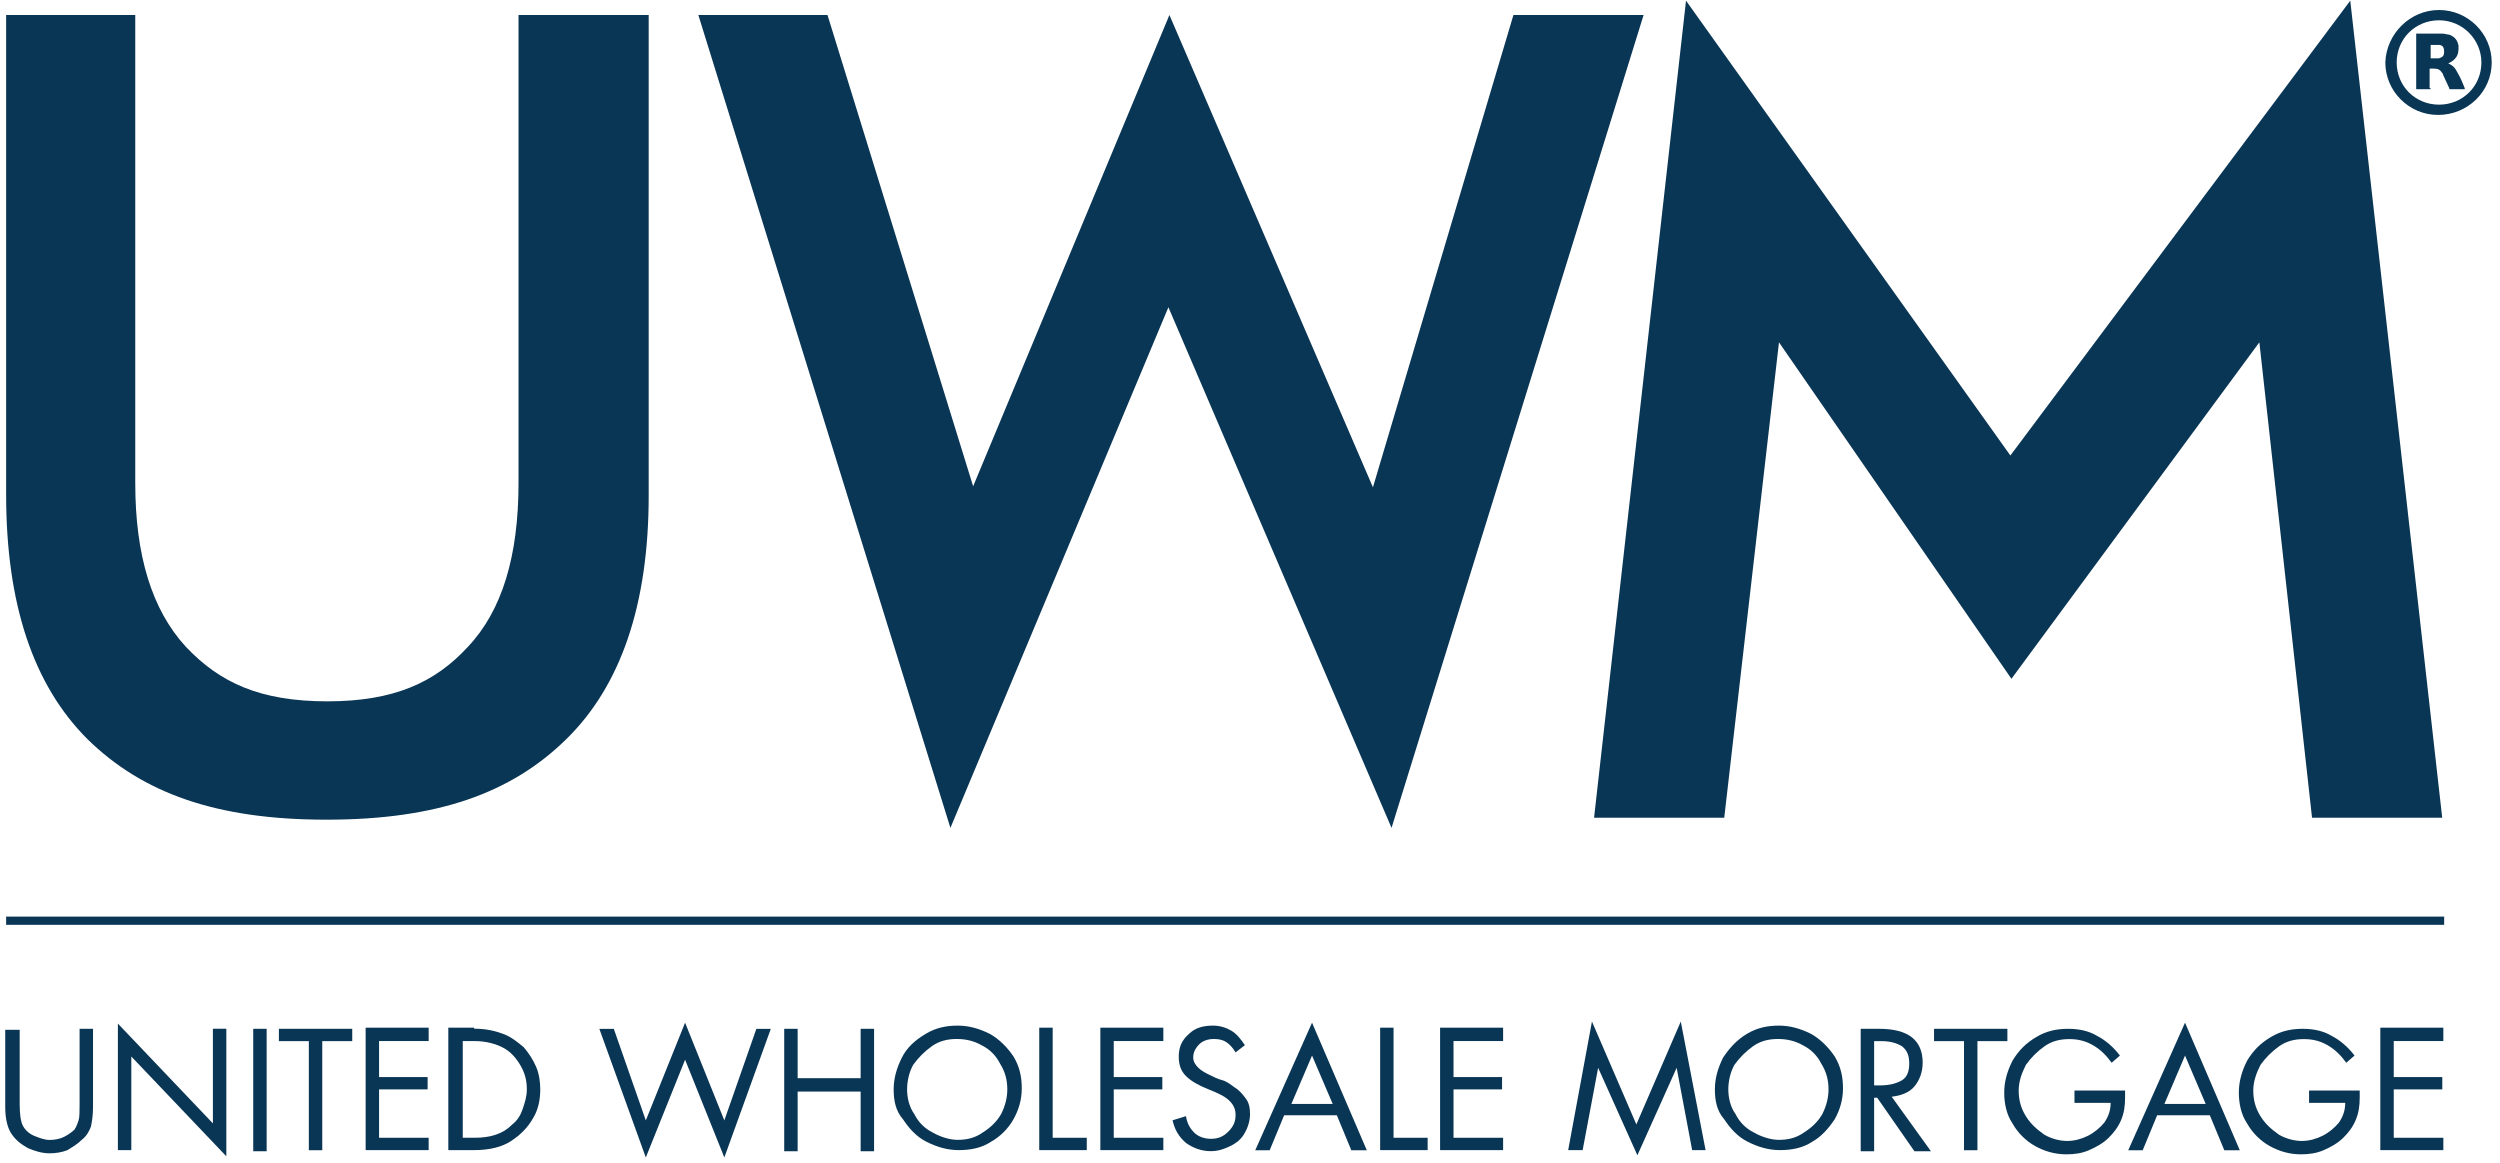
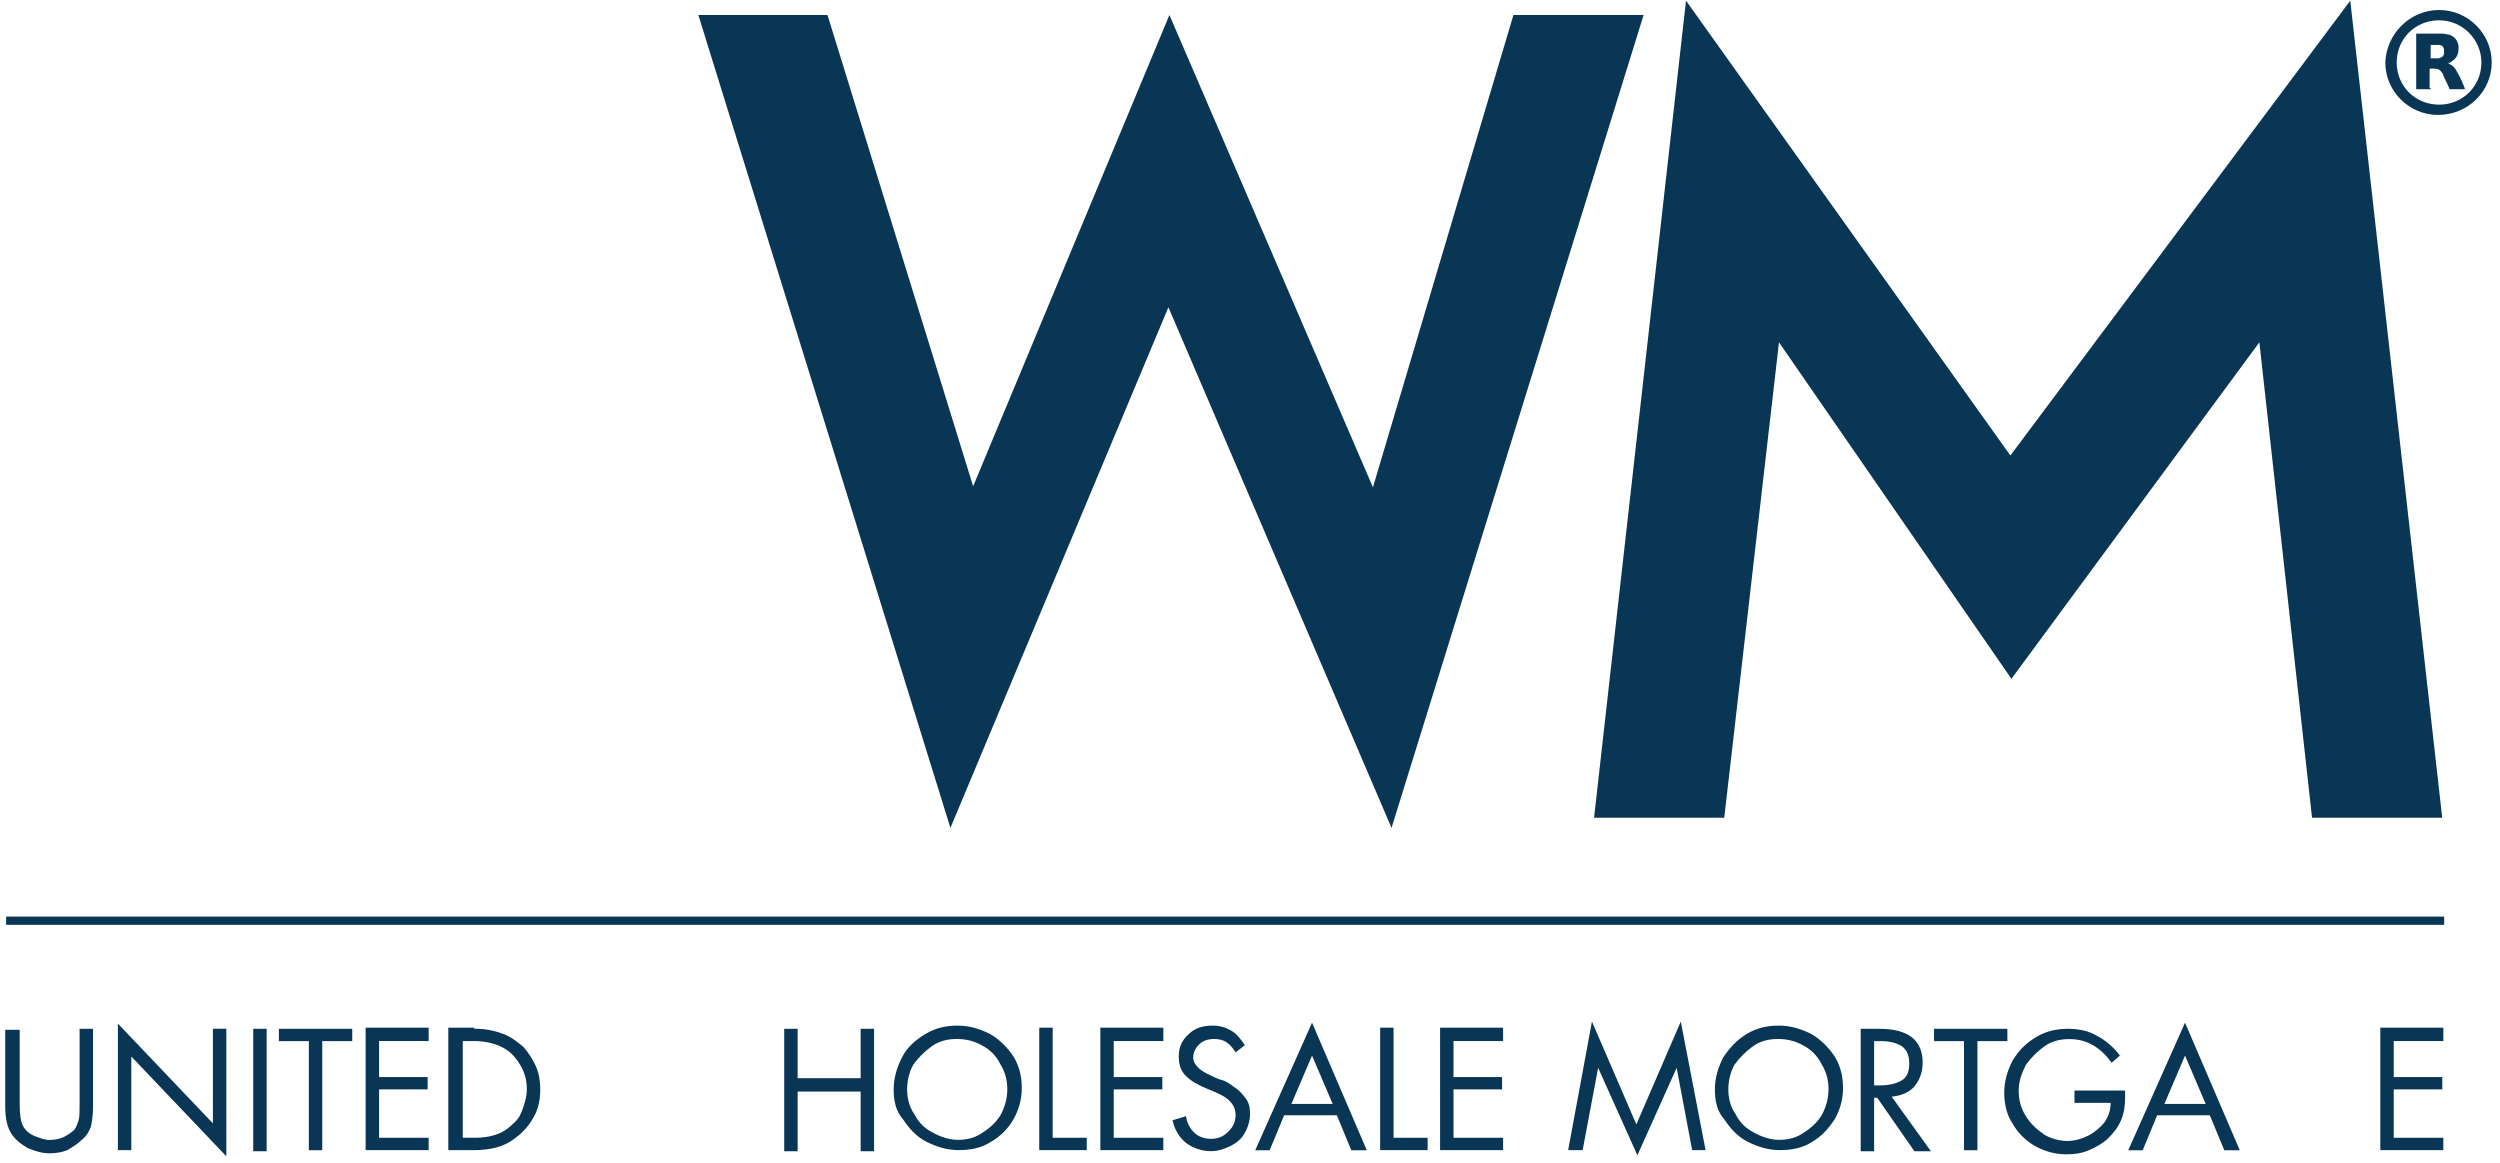
<svg xmlns="http://www.w3.org/2000/svg" width="86" height="40" viewBox="0 0 86 40" fill="none">
  <g clip-path="url(#clip0_2595_48085)">
    <path d="M0.677 35.391V37.975C0.677 38.329 0.713 38.577 0.784 38.718C0.855 38.86 0.997 39.001 1.175 39.072C1.352 39.143 1.53 39.214 1.708 39.214C1.885 39.214 2.063 39.178 2.205 39.107C2.347 39.037 2.49 38.93 2.561 38.86C2.632 38.754 2.667 38.647 2.703 38.541C2.738 38.435 2.738 38.222 2.738 37.975V35.391H3.2V38.081C3.2 38.364 3.165 38.577 3.129 38.754C3.058 38.93 2.987 39.072 2.809 39.214C2.667 39.355 2.49 39.461 2.312 39.568C2.134 39.638 1.921 39.674 1.708 39.674C1.459 39.674 1.21 39.603 0.962 39.497C0.713 39.355 0.535 39.214 0.393 39.001C0.251 38.789 0.18 38.47 0.18 38.081V35.426H0.677V35.391Z" fill="#0A3655" />
    <path d="M4.055 35.211L7.324 38.645V35.388H7.786V39.777L4.517 36.344V39.565H4.055V35.211Z" fill="#0A3655" />
    <path d="M9.173 35.391V39.603H8.711V35.391H9.173Z" fill="#0A3655" />
    <path d="M12.117 35.391V35.815H11.086V39.568H10.624V35.815H9.594V35.391H12.117Z" fill="#0A3655" />
    <path d="M14.746 35.387V35.812H13.04V37.051H14.71V37.475H13.04V39.139H14.746V39.564H12.578V35.352H14.746V35.387Z" fill="#0A3655" />
    <path d="M16.31 35.387C16.701 35.387 17.021 35.458 17.305 35.564C17.59 35.67 17.803 35.847 18.016 36.024C18.194 36.236 18.336 36.449 18.442 36.697C18.549 36.944 18.585 37.228 18.585 37.475C18.585 37.829 18.514 38.183 18.336 38.467C18.158 38.785 17.91 39.033 17.59 39.245C17.27 39.458 16.843 39.564 16.31 39.564H15.422V35.352H16.31V35.387ZM16.346 39.139C16.595 39.139 16.843 39.104 17.057 39.033C17.27 38.962 17.448 38.856 17.625 38.679C17.803 38.537 17.91 38.36 17.981 38.148C18.052 37.936 18.123 37.723 18.123 37.475C18.123 37.157 18.052 36.909 17.91 36.661C17.767 36.413 17.59 36.201 17.341 36.059C17.092 35.918 16.737 35.812 16.31 35.812H15.919V39.139H16.346Z" fill="#0A3655" />
-     <path d="M23.567 35.18L24.917 38.542L26.019 35.392H26.516L24.917 39.817L23.567 36.454L22.216 39.817L20.617 35.392H21.115L22.216 38.542L23.567 35.18Z" fill="#0A3655" />
    <path d="M27.439 35.391V37.09H29.606V35.391H30.068V39.603H29.606V37.55H27.439V39.603H26.977V35.391H27.439Z" fill="#0A3655" />
    <path d="M30.742 37.476C30.742 37.087 30.849 36.733 31.026 36.379C31.204 36.025 31.488 35.777 31.844 35.564C32.199 35.352 32.555 35.281 32.946 35.281C33.336 35.281 33.692 35.387 34.047 35.564C34.367 35.741 34.651 36.025 34.864 36.343C35.078 36.697 35.149 37.051 35.149 37.441C35.149 37.83 35.042 38.184 34.864 38.502C34.687 38.821 34.403 39.104 34.083 39.281C33.763 39.494 33.372 39.564 32.981 39.564C32.59 39.564 32.235 39.458 31.879 39.281C31.524 39.104 31.275 38.821 31.062 38.502C30.813 38.219 30.742 37.865 30.742 37.476ZM32.91 35.741C32.59 35.741 32.306 35.812 32.057 35.989C31.808 36.166 31.595 36.379 31.417 36.626C31.275 36.874 31.204 37.193 31.204 37.476C31.204 37.759 31.275 38.078 31.453 38.325C31.595 38.609 31.808 38.821 32.093 38.963C32.341 39.104 32.661 39.211 32.946 39.211C33.265 39.211 33.55 39.14 33.798 38.963C34.083 38.786 34.296 38.573 34.438 38.325C34.58 38.042 34.651 37.759 34.651 37.476C34.651 37.157 34.58 36.874 34.403 36.591C34.26 36.308 34.047 36.095 33.763 35.954C33.514 35.812 33.23 35.741 32.91 35.741Z" fill="#0A3655" />
    <path d="M36.212 35.387V39.139H37.385V39.564H35.75V35.352H36.212V35.387Z" fill="#0A3655" />
    <path d="M40.019 35.387V35.812H38.313V37.051H39.984V37.475H38.313V39.139H40.019V39.564H37.852V35.352H40.019V35.387Z" fill="#0A3655" />
    <path d="M42.504 36.202C42.397 36.025 42.291 35.918 42.184 35.848C42.077 35.777 41.935 35.741 41.757 35.741C41.544 35.741 41.367 35.812 41.26 35.918C41.118 36.06 41.047 36.202 41.047 36.379C41.047 36.52 41.118 36.626 41.224 36.733C41.331 36.839 41.473 36.91 41.615 36.98C41.757 37.051 41.9 37.122 42.042 37.157C42.184 37.193 42.326 37.299 42.468 37.405C42.646 37.511 42.752 37.653 42.859 37.794C42.966 37.936 43.001 38.113 43.001 38.325C43.001 38.538 42.93 38.786 42.824 38.963C42.717 39.175 42.539 39.317 42.326 39.423C42.113 39.529 41.9 39.6 41.651 39.6C41.331 39.6 41.047 39.494 40.798 39.317C40.549 39.104 40.407 38.856 40.336 38.538L40.798 38.396C40.834 38.644 40.94 38.821 41.082 38.963C41.224 39.104 41.438 39.175 41.651 39.175C41.9 39.175 42.077 39.104 42.255 38.927C42.433 38.75 42.504 38.573 42.504 38.361C42.504 38.148 42.433 38.007 42.291 37.865C42.148 37.724 41.935 37.617 41.58 37.476C41.224 37.334 40.976 37.193 40.798 37.016C40.62 36.839 40.549 36.626 40.549 36.343C40.549 36.025 40.656 35.777 40.904 35.564C41.118 35.352 41.402 35.281 41.722 35.281C41.971 35.281 42.184 35.352 42.362 35.458C42.539 35.564 42.681 35.741 42.824 35.954L42.504 36.202Z" fill="#0A3655" />
    <path d="M45.134 35.18L47.018 39.569H46.485L45.987 38.365H44.175L43.677 39.569H43.18L45.134 35.18ZM44.423 37.976H45.845L45.134 36.312L44.423 37.976Z" fill="#0A3655" />
    <path d="M47.938 35.387V39.139H49.111V39.564H47.477V35.352H47.938V35.387Z" fill="#0A3655" />
    <path d="M51.707 35.387V35.812H50.001V37.051H51.671V37.475H50.001V39.139H51.707V39.564H49.539V35.352H51.707V35.387Z" fill="#0A3655" />
    <path d="M54.763 35.141L56.291 38.68L57.819 35.141L58.672 39.565H58.21L57.677 36.733L56.326 39.742L54.976 36.733L54.443 39.565H53.945L54.763 35.141Z" fill="#0A3655" />
    <path d="M58.992 37.476C58.992 37.087 59.099 36.733 59.276 36.379C59.49 36.06 59.739 35.777 60.094 35.564C60.449 35.352 60.805 35.281 61.196 35.281C61.586 35.281 61.942 35.387 62.297 35.564C62.617 35.741 62.901 36.025 63.114 36.343C63.328 36.697 63.399 37.051 63.399 37.441C63.399 37.83 63.292 38.184 63.114 38.502C62.901 38.821 62.653 39.104 62.333 39.281C62.013 39.494 61.622 39.564 61.231 39.564C60.84 39.564 60.485 39.458 60.129 39.281C59.774 39.104 59.525 38.821 59.312 38.502C59.063 38.219 58.992 37.865 58.992 37.476ZM61.16 35.741C60.84 35.741 60.556 35.812 60.307 35.989C60.058 36.166 59.845 36.379 59.667 36.626C59.525 36.874 59.454 37.193 59.454 37.476C59.454 37.759 59.525 38.078 59.703 38.325C59.845 38.609 60.058 38.821 60.343 38.963C60.591 39.104 60.911 39.211 61.196 39.211C61.515 39.211 61.8 39.14 62.048 38.963C62.333 38.786 62.546 38.573 62.688 38.325C62.83 38.042 62.901 37.759 62.901 37.476C62.901 37.157 62.83 36.874 62.653 36.591C62.51 36.308 62.297 36.095 62.013 35.954C61.764 35.812 61.48 35.741 61.16 35.741Z" fill="#0A3655" />
    <path d="M64.647 35.391C65.642 35.391 66.14 35.78 66.14 36.559C66.14 36.877 66.033 37.16 65.856 37.373C65.678 37.585 65.394 37.691 65.074 37.727L66.424 39.603H65.856L64.576 37.762H64.47V39.603H64.008V35.391H64.647ZM64.47 37.337H64.683C65.003 37.337 65.252 37.267 65.429 37.16C65.607 37.054 65.678 36.842 65.678 36.594C65.678 36.311 65.607 36.134 65.429 35.992C65.252 35.886 65.038 35.815 64.719 35.815H64.47V37.337Z" fill="#0A3655" />
    <path d="M69.054 35.391V35.815H68.024V39.568H67.562V35.815H66.531V35.391H69.054Z" fill="#0A3655" />
    <path d="M72.641 36.559C72.463 36.311 72.25 36.099 72.001 35.957C71.753 35.815 71.504 35.745 71.184 35.745C70.864 35.745 70.58 35.815 70.331 35.992C70.082 36.169 69.869 36.382 69.692 36.63C69.549 36.913 69.443 37.196 69.443 37.514C69.443 37.833 69.514 38.116 69.692 38.4C69.869 38.683 70.082 38.86 70.331 39.037C70.58 39.178 70.864 39.249 71.113 39.249C71.362 39.249 71.611 39.178 71.824 39.072C72.037 38.966 72.25 38.789 72.392 38.612C72.535 38.4 72.606 38.187 72.606 37.939H71.362V37.514H73.103V37.762C73.103 38.045 73.068 38.293 72.961 38.541C72.854 38.789 72.712 38.966 72.535 39.143C72.357 39.32 72.108 39.461 71.859 39.568C71.611 39.674 71.362 39.709 71.078 39.709C70.687 39.709 70.331 39.603 70.011 39.426C69.692 39.249 69.407 38.966 69.23 38.647C69.016 38.329 68.945 37.939 68.945 37.585C68.945 37.196 69.052 36.842 69.23 36.488C69.443 36.134 69.692 35.886 70.047 35.674C70.402 35.461 70.758 35.391 71.149 35.391C71.504 35.391 71.859 35.461 72.144 35.638C72.428 35.78 72.712 36.028 72.925 36.311L72.641 36.559Z" fill="#0A3655" />
    <path d="M75.165 35.18L77.049 39.569H76.516L76.018 38.365H74.206L73.709 39.569H73.211L75.165 35.18ZM74.455 37.976H75.876L75.165 36.312L74.455 37.976Z" fill="#0A3655" />
-     <path d="M80.712 36.559C80.534 36.311 80.321 36.099 80.072 35.957C79.823 35.815 79.574 35.745 79.254 35.745C78.935 35.745 78.65 35.815 78.402 35.992C78.153 36.169 77.94 36.382 77.762 36.63C77.62 36.913 77.513 37.196 77.513 37.514C77.513 37.833 77.584 38.116 77.762 38.4C77.94 38.683 78.153 38.86 78.402 39.037C78.65 39.178 78.935 39.249 79.183 39.249C79.432 39.249 79.681 39.178 79.894 39.072C80.107 38.966 80.321 38.789 80.463 38.612C80.605 38.4 80.676 38.187 80.676 37.939H79.432V37.514H81.174V37.762C81.174 38.045 81.138 38.293 81.031 38.541C80.925 38.789 80.783 38.966 80.605 39.143C80.427 39.32 80.178 39.461 79.93 39.568C79.681 39.674 79.432 39.709 79.148 39.709C78.757 39.709 78.402 39.603 78.082 39.426C77.762 39.249 77.478 38.966 77.3 38.647C77.087 38.329 77.016 37.939 77.016 37.585C77.016 37.196 77.122 36.842 77.3 36.488C77.513 36.134 77.762 35.886 78.117 35.674C78.473 35.461 78.828 35.391 79.219 35.391C79.574 35.391 79.93 35.461 80.214 35.638C80.498 35.78 80.783 36.028 80.996 36.311L80.712 36.559Z" fill="#0A3655" />
    <path d="M84.051 35.387V35.812H82.345V37.051H84.015V37.475H82.345V39.139H84.051V39.564H81.883V35.352H84.051V35.387Z" fill="#0A3655" />
    <path d="M84.079 31.531H0.211V31.814H84.079V31.531Z" fill="#0A3655" />
-     <path d="M0.211 0.516H4.653V16.622C4.653 19.1 5.222 20.976 6.394 22.25C7.567 23.489 8.953 24.126 11.263 24.126C13.537 24.126 14.959 23.489 16.096 22.25C17.269 21.011 17.837 19.135 17.837 16.622V0.516H22.315V17.047C22.315 20.799 21.356 23.595 19.472 25.436C17.589 27.277 15.066 28.197 11.227 28.197C7.425 28.197 4.902 27.277 3.018 25.436C1.135 23.56 0.211 20.763 0.211 17.011V0.516Z" fill="#0A3655" />
    <path d="M24.023 0.516H28.466L33.476 16.728L40.228 0.516L47.229 16.763L52.062 0.516H56.54L47.869 28.48L40.193 10.569L32.694 28.48L24.023 0.516Z" fill="#0A3655" />
    <path d="M77.722 11.776L69.193 23.351L61.197 11.776L59.314 28.13H54.836L57.999 0.023L69.157 15.669L80.849 0.023L84.012 28.13H79.534L77.722 11.776Z" fill="#0A3655" />
    <path d="M83.903 0.344C84.898 0.344 85.715 1.158 85.715 2.149C85.715 3.14 84.898 3.954 83.867 3.954C82.872 3.954 82.055 3.14 82.055 2.149C82.09 1.158 82.908 0.344 83.903 0.344ZM83.903 0.698C83.085 0.698 82.446 1.335 82.446 2.149C82.446 2.963 83.085 3.6 83.903 3.6C84.72 3.6 85.36 2.963 85.36 2.149C85.36 1.37 84.72 0.698 83.903 0.698Z" fill="#0A3655" />
    <path d="M83.615 3.068C83.437 3.068 83.295 3.068 83.117 3.068C83.117 2.431 83.117 1.793 83.117 1.156C83.401 1.156 83.721 1.156 84.006 1.156C84.112 1.156 84.183 1.192 84.254 1.192C84.432 1.262 84.539 1.369 84.574 1.581C84.574 1.758 84.574 1.9 84.432 2.041C84.361 2.112 84.29 2.147 84.219 2.183C84.397 2.254 84.468 2.36 84.539 2.501C84.645 2.678 84.716 2.855 84.787 3.032C84.787 3.032 84.787 3.032 84.787 3.068H84.752C84.61 3.068 84.468 3.068 84.29 3.068C84.254 3.068 84.254 3.068 84.254 3.032C84.183 2.891 84.112 2.714 84.041 2.572C84.041 2.537 84.006 2.501 84.006 2.501C83.934 2.395 83.864 2.36 83.721 2.36C83.686 2.36 83.65 2.36 83.615 2.36C83.579 2.36 83.579 2.36 83.579 2.395C83.579 2.608 83.579 2.82 83.579 3.032C83.615 3.032 83.615 3.032 83.615 3.068ZM83.615 2.006C83.686 2.006 83.757 2.006 83.792 2.006C83.828 2.006 83.864 2.006 83.899 2.006C84.006 1.97 84.077 1.935 84.077 1.793V1.758C84.077 1.616 84.006 1.546 83.899 1.546C83.792 1.546 83.686 1.546 83.615 1.546C83.615 1.687 83.615 1.829 83.615 2.006Z" fill="#0A3655" />
  </g>
  <defs>
    <clipPath id="clip0_2595_48085">
      <rect width="86" height="40" fill="white" />
    </clipPath>
  </defs>
</svg>